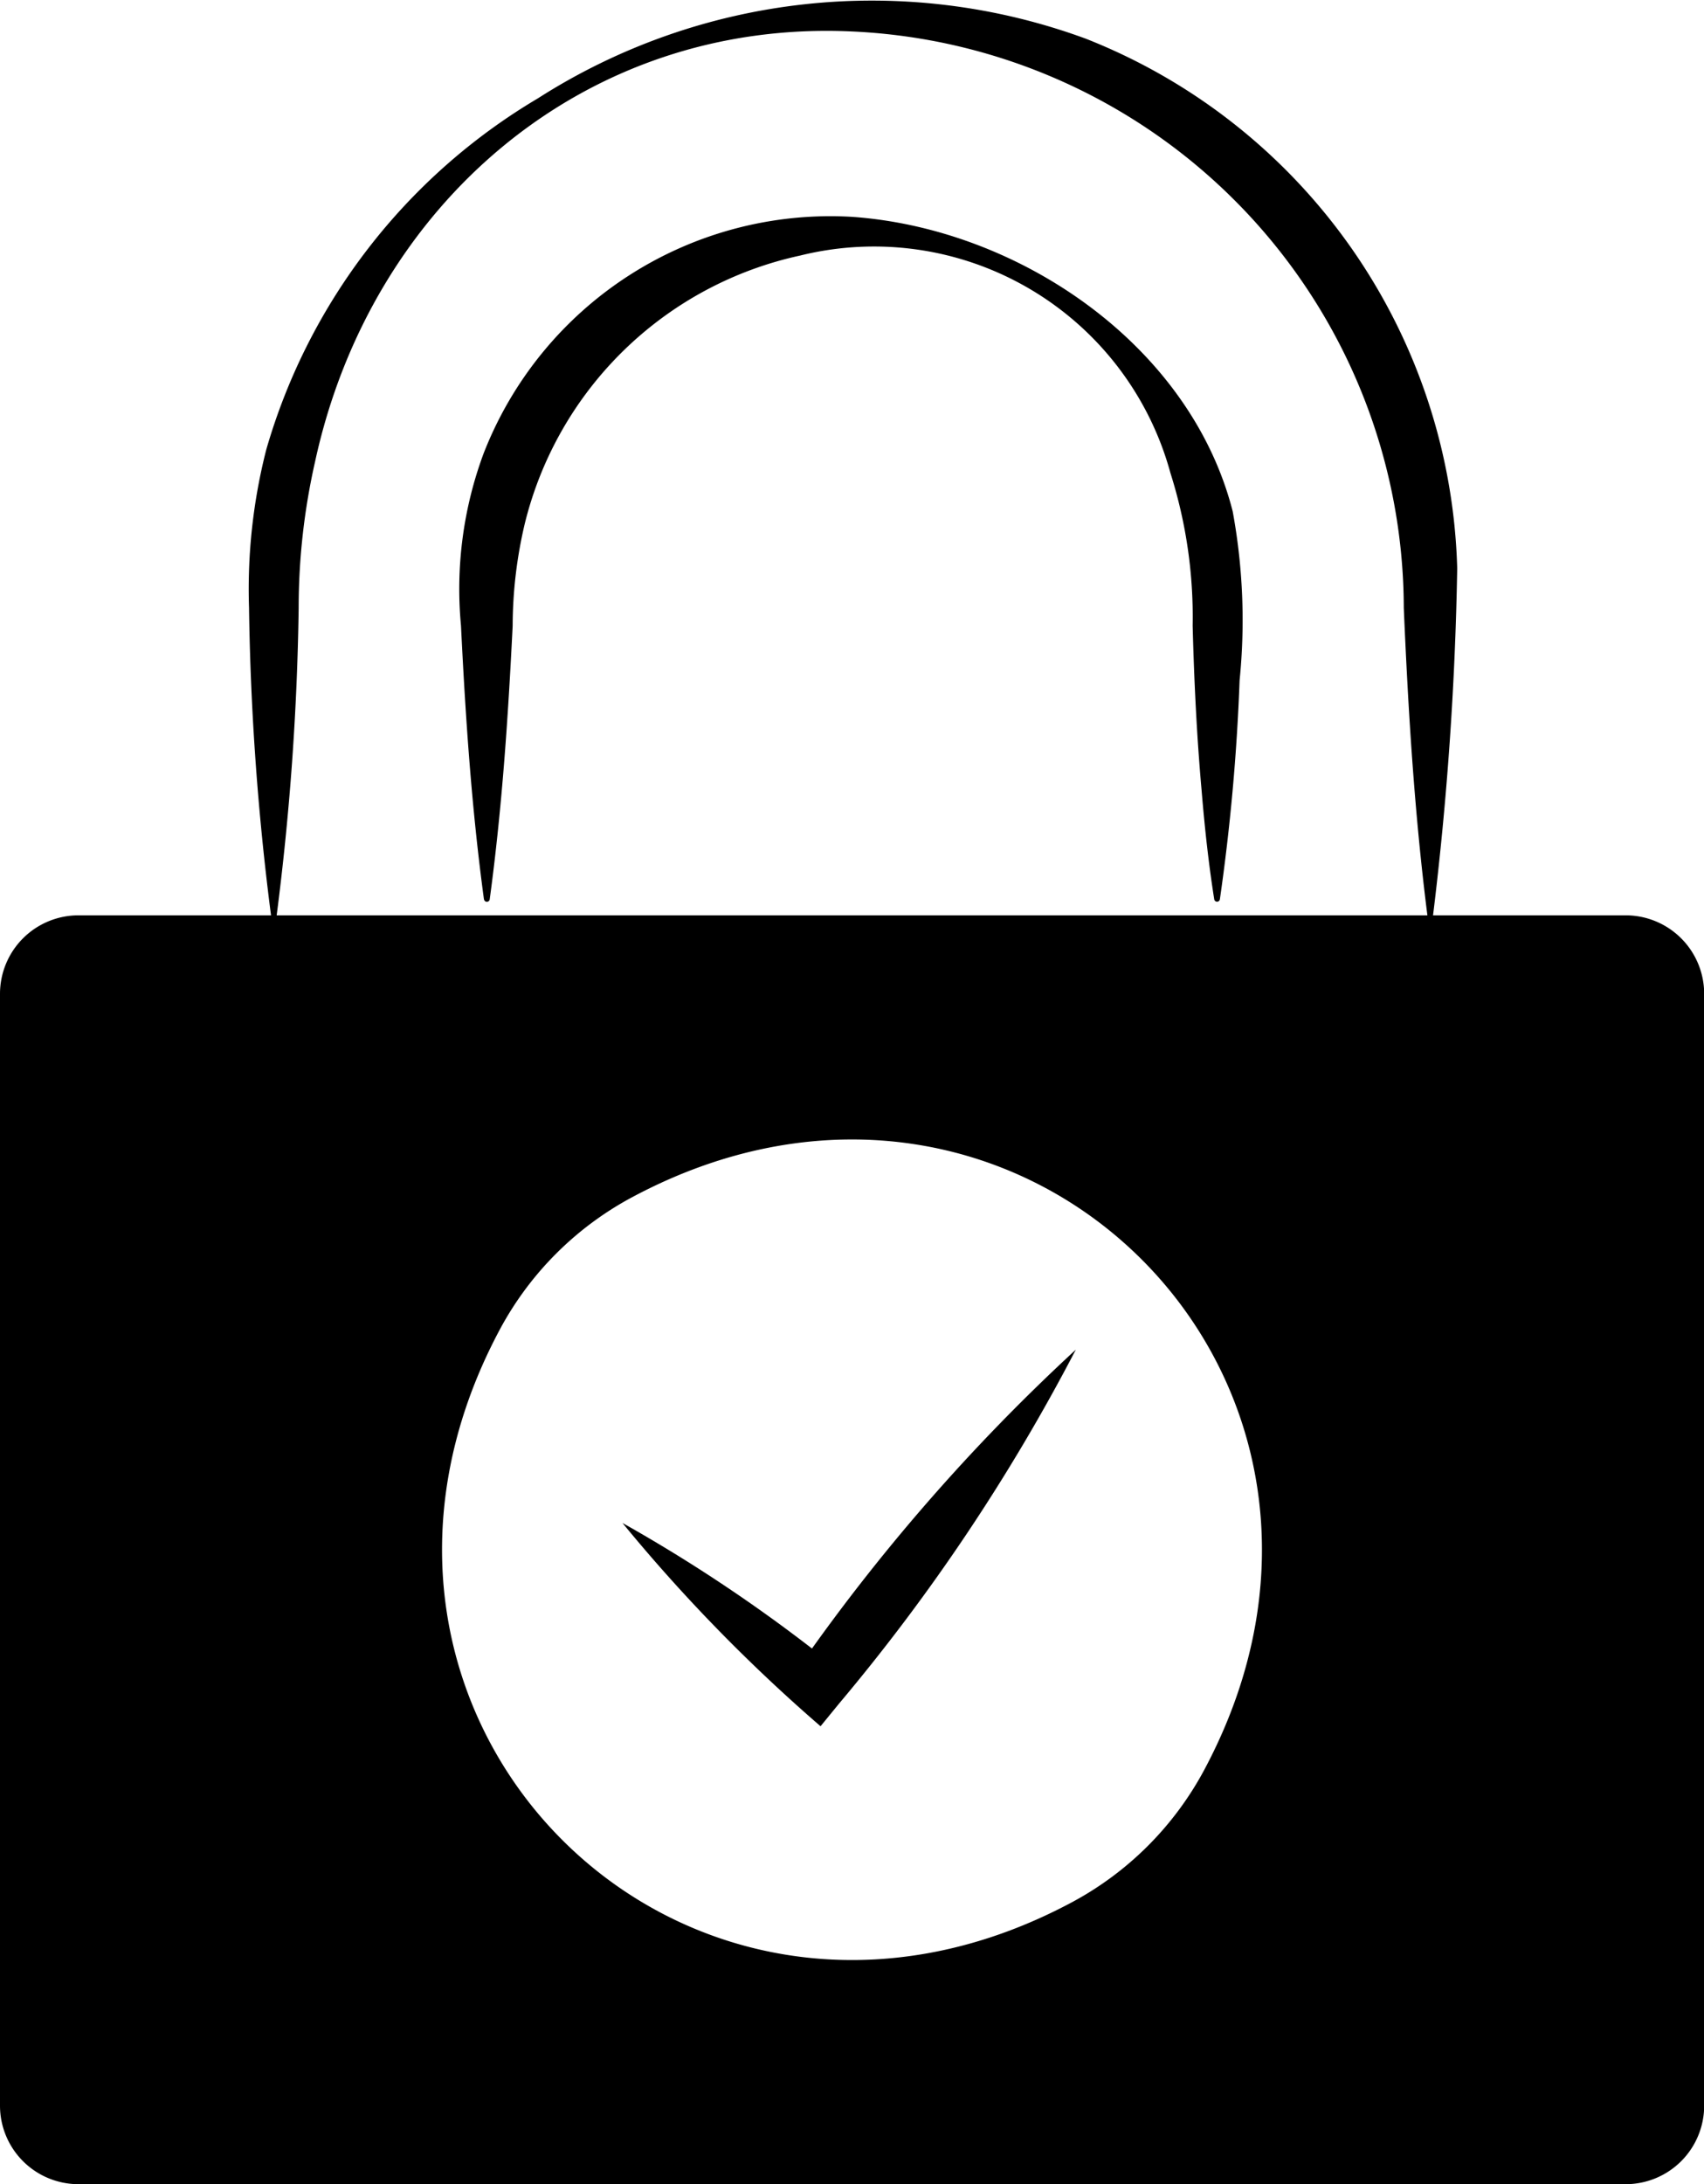
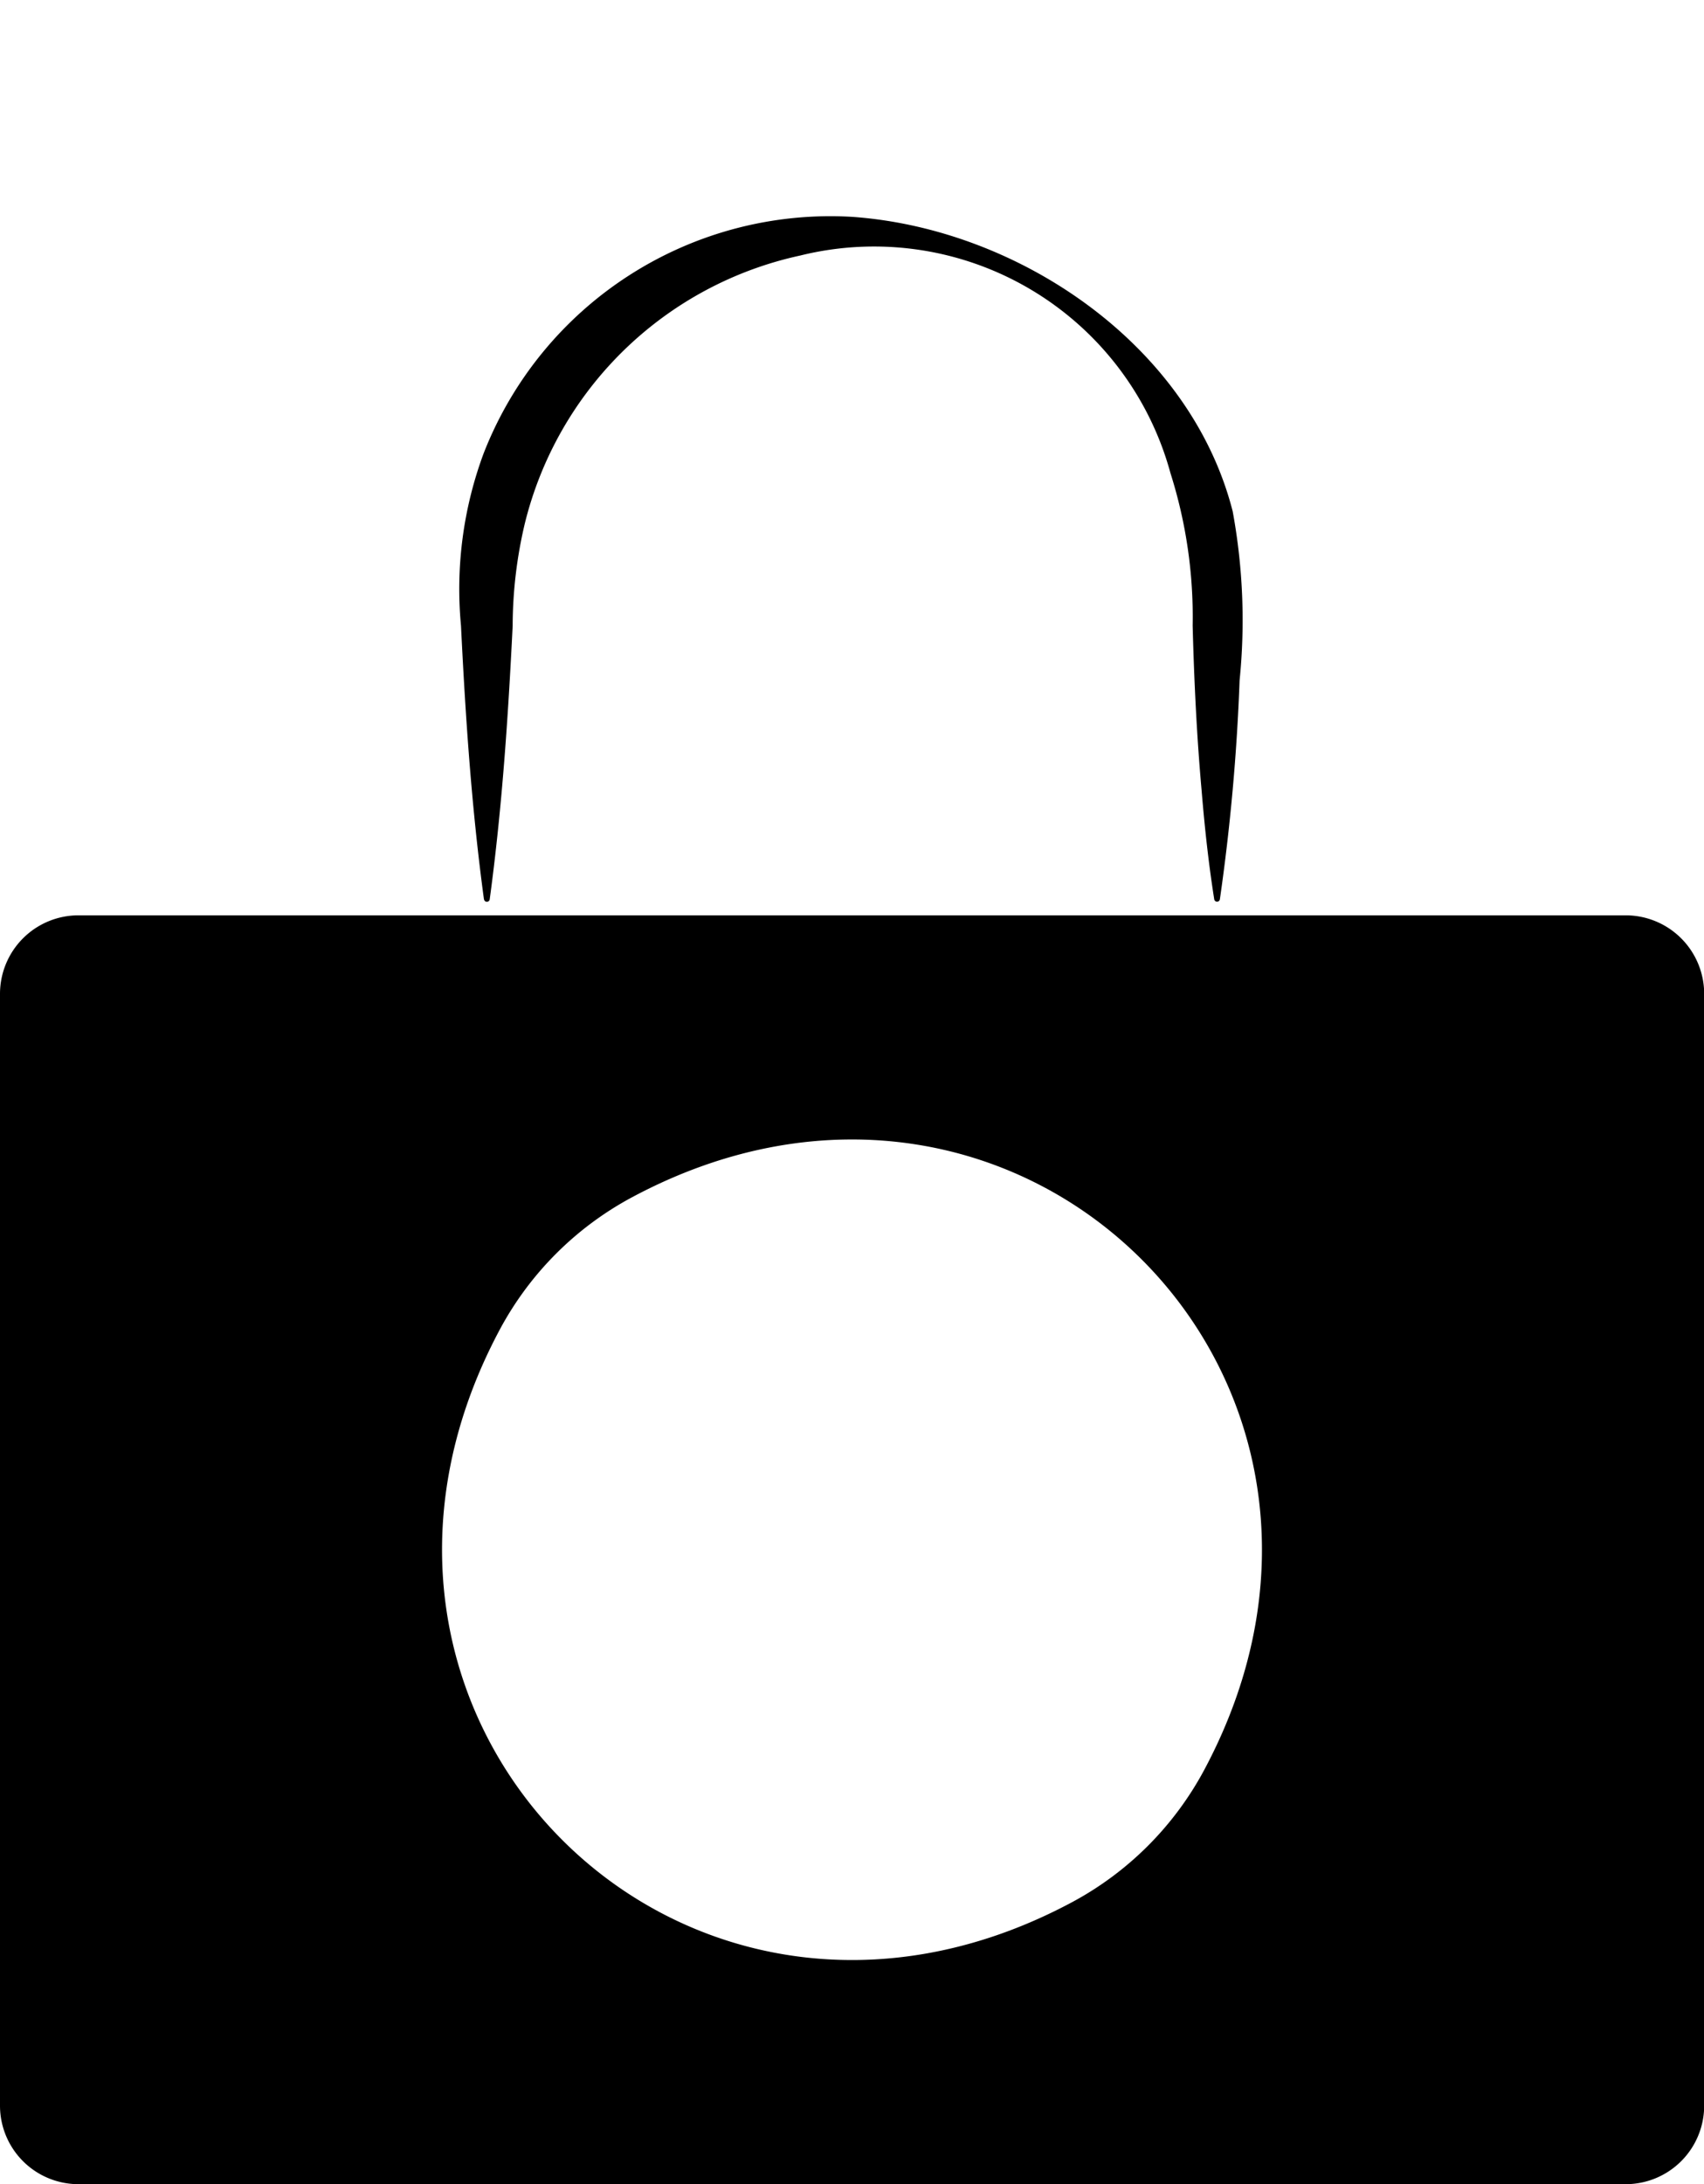
<svg xmlns="http://www.w3.org/2000/svg" id="Group_135" data-name="Group 135" width="49.369" height="63.237" viewBox="0 0 49.369 63.237">
  <defs>
    <clipPath id="clip-path">
      <rect id="Rectangle_105" data-name="Rectangle 105" width="49.369" height="63.237" fill="none" />
    </clipPath>
  </defs>
  <g id="Group_134" data-name="Group 134" clip-path="url(#clip-path)">
-     <path id="Path_342" data-name="Path 342" d="M31.333,26.5a77.659,77.659,0,0,1-.637-8.9,16.31,16.31,0,0,1,.5-4.585,17.434,17.434,0,0,1,7.87-10.168A17.961,17.961,0,0,1,54.941,1.121,16.988,16.988,0,0,1,65.7,16.455,95.718,95.718,0,0,1,65,26.5a.083.083,0,0,1-.164,0c-.377-2.967-.557-5.934-.684-8.9A16.74,16.74,0,0,0,48.166.911C40.4.549,34.222,5.933,32.61,13.364a19.135,19.135,0,0,0-.476,4.237,77.658,77.658,0,0,1-.637,8.9.083.083,0,0,1-.164,0" transform="translate(-23.481 0)" />
    <path id="Path_343" data-name="Path 343" d="M57.4,46.378c-.358-2.64-.535-5.273-.665-7.921a11.278,11.278,0,0,1,.654-4.983A10.782,10.782,0,0,1,68.064,26.62c4.838.339,9.8,3.709,11.029,8.527a17.377,17.377,0,0,1,.2,4.894,59.7,59.7,0,0,1-.571,6.337.083.083,0,0,1-.164,0c-.167-1.056-.28-2.112-.367-3.168-.141-1.583-.216-3.166-.258-4.753a13.753,13.753,0,0,0-.643-4.417,8.9,8.9,0,0,0-10.725-6.3A10.505,10.505,0,0,0,58.584,35.5a12.927,12.927,0,0,0-.352,2.96c-.131,2.648-.307,5.281-.665,7.921a.083.083,0,0,1-.164,0" transform="translate(-43.379 -20.342)" />
    <path id="Path_344" data-name="Path 344" d="M47.1,112.82H2.274A2.274,2.274,0,0,0,0,115.094v32.188a2.274,2.274,0,0,0,2.274,2.274H47.1a2.274,2.274,0,0,0,2.274-2.274V115.094A2.274,2.274,0,0,0,47.1,112.82M31.058,141.393c-11.264,6.025-22.6-5.314-16.579-16.578a9.359,9.359,0,0,1,3.832-3.832c11.264-6.025,22.6,5.314,16.579,16.578a9.358,9.358,0,0,1-3.832,3.832" transform="translate(0 -86.319)" />
-     <path id="Path_345" data-name="Path 345" d="M76.794,171.364a45.24,45.24,0,0,1,6.152,4.157l-1.122.123a56.216,56.216,0,0,1,8.1-9.3,56.186,56.186,0,0,1-6.862,10.25l-.534.653a48.068,48.068,0,0,1-5.735-5.881" transform="translate(-58.755 -127.268)" />
  </g>
</svg>